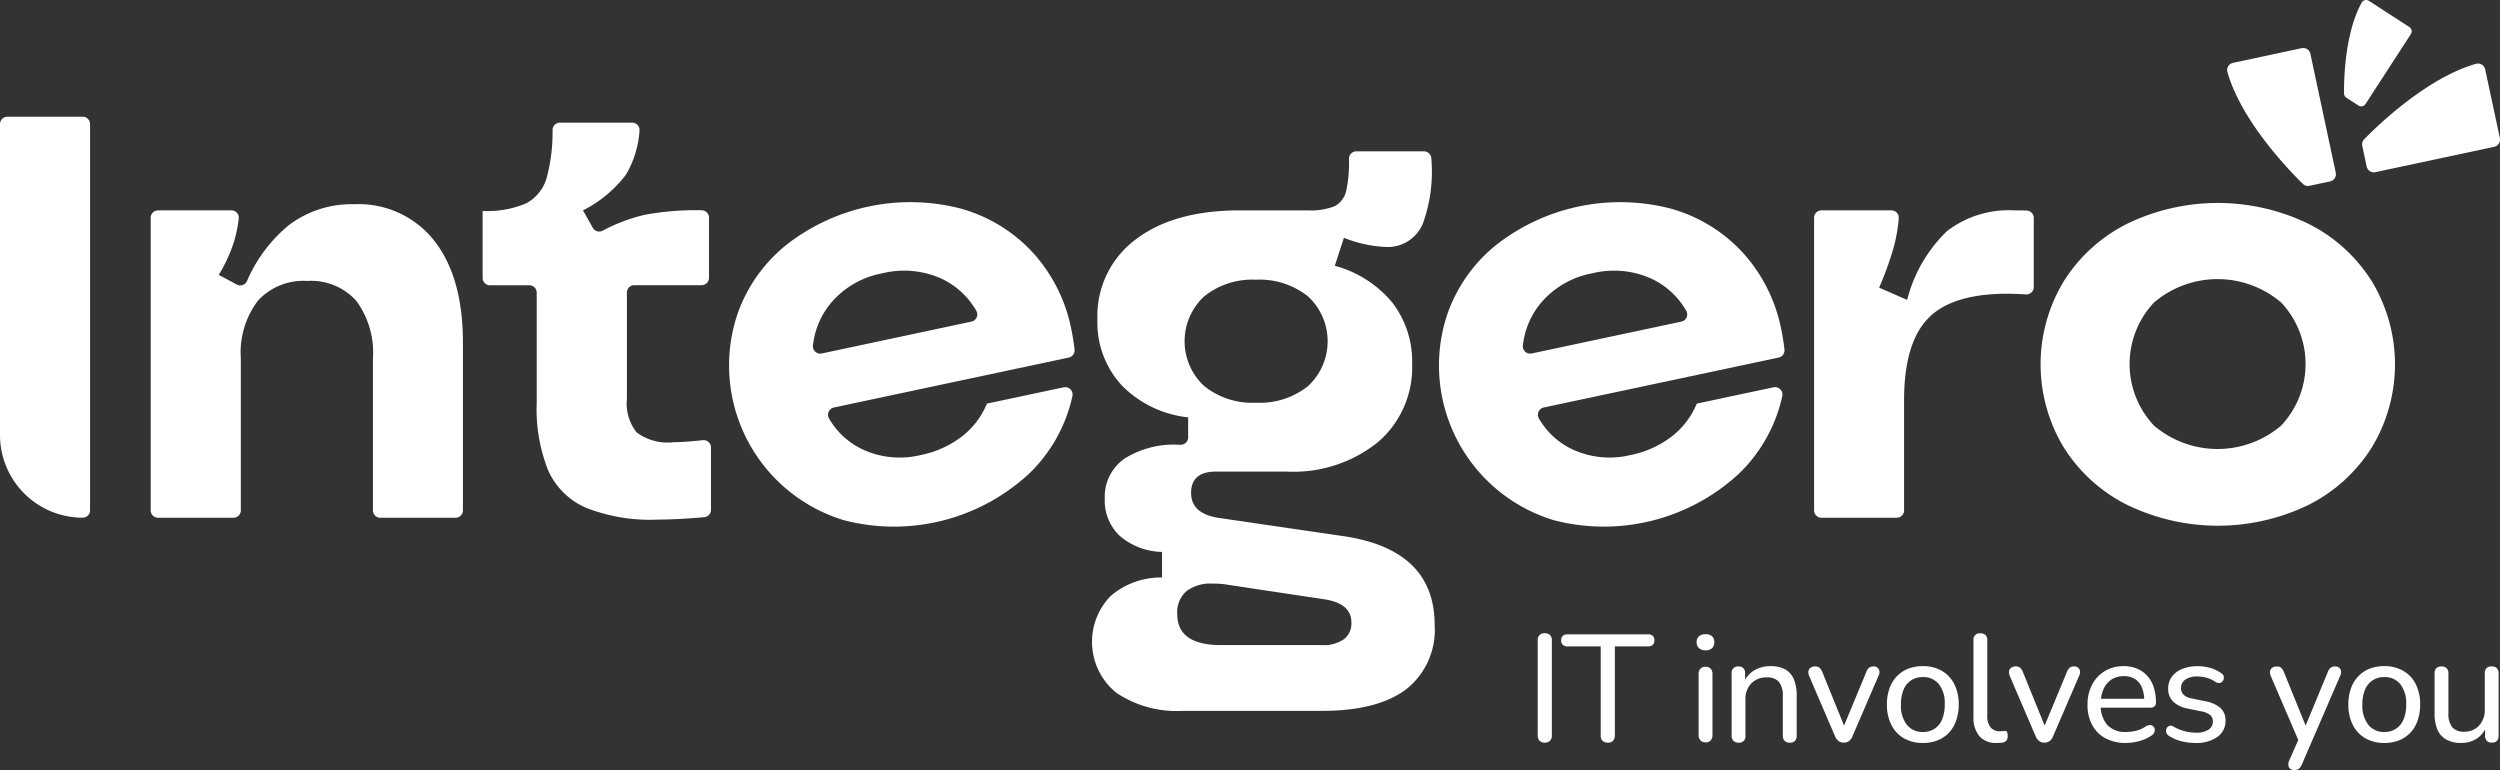
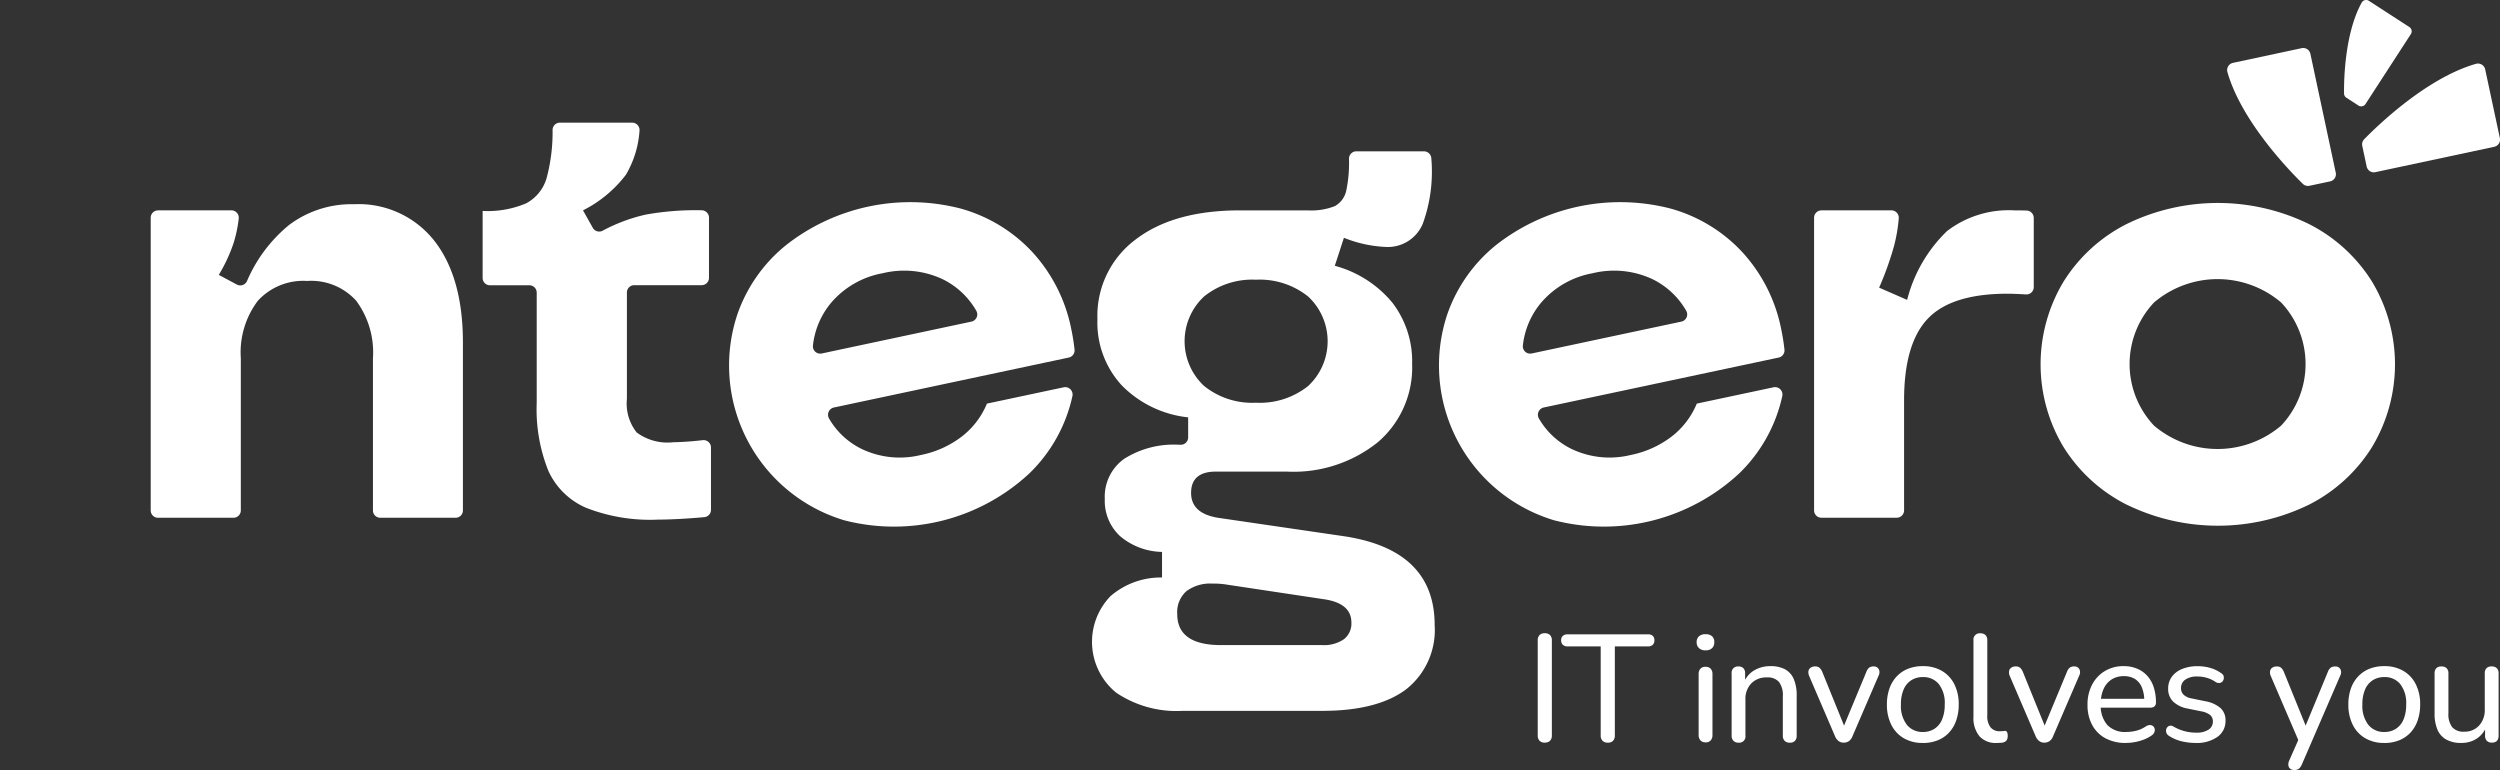
<svg xmlns="http://www.w3.org/2000/svg" id="Group_80" data-name="Group 80" width="204.5" height="62.988" viewBox="0 0 204.5 62.988">
  <rect x="0" y="0" width="204.5" height="62.988" fill="#333333" stroke="none" />
  <defs>
    <clipPath id="clip-path">
      <rect id="Rectangle_170" data-name="Rectangle 170" width="204.5" height="62.988" fill="#fff" />
    </clipPath>
  </defs>
  <g id="Group_78" data-name="Group 78" clip-path="url(#clip-path)">
-     <path id="Path_732" data-name="Path 732" d="M.6,40.655H6.767a.6.6,0,0,1,.6.6v31.6a.6.6,0,0,1-.6.6A6.767,6.767,0,0,1,0,66.7V41.26a.6.6,0,0,1,.6-.6" transform="translate(0 -31.108)" fill="#fff" />
    <path id="Path_733" data-name="Path 733" d="M53.085,71.645h6a.608.608,0,0,1,.6.679,10.92,10.92,0,0,1-.409,1.961,13,13,0,0,1-1.221,2.64l1.471.789a.6.6,0,0,0,.831-.274,12.054,12.054,0,0,1,3.451-4.6,8.484,8.484,0,0,1,5.3-1.694,7.875,7.875,0,0,1,6.575,2.989q2.34,2.988,2.341,8.318v13.74a.6.6,0,0,1-.6.6H71.264a.6.6,0,0,1-.6-.6V83.748a7.107,7.107,0,0,0-1.37-4.707,4.96,4.96,0,0,0-4.009-1.619,5.034,5.034,0,0,0-4.034,1.619,7.017,7.017,0,0,0-1.395,4.707V96.193a.6.6,0,0,1-.6.6H53.085a.6.6,0,0,1-.6-.6V72.25a.6.6,0,0,1,.6-.6" transform="translate(-40.157 -54.44)" fill="#fff" />
    <path id="Path_734" data-name="Path 734" d="M182.375,75.2a14.361,14.361,0,0,1-5.827-.971,5.993,5.993,0,0,1-3.088-3.038,13.529,13.529,0,0,1-.946-5.554V56.629a.6.6,0,0,0-.6-.6h-3.224a.6.6,0,0,1-.6-.6V49.948a8.05,8.05,0,0,0,3.561-.623,3.4,3.4,0,0,0,1.693-2.142,14.5,14.5,0,0,0,.468-3.864.6.6,0,0,1,.6-.593h5.91a.607.607,0,0,1,.6.674,8.164,8.164,0,0,1-1.109,3.584A10.146,10.146,0,0,1,176.3,49.9l.8,1.426a.6.6,0,0,0,.8.242,13.9,13.9,0,0,1,3.526-1.319A22.891,22.891,0,0,1,186,49.893a.607.607,0,0,1,.607.6V55.42a.6.6,0,0,1-.6.6h-5.515a.6.6,0,0,0-.6.6v8.71a3.8,3.8,0,0,0,.8,2.739,4.238,4.238,0,0,0,2.989.8,24.162,24.162,0,0,0,2.415-.172.606.606,0,0,1,.673.6v5.1a.6.6,0,0,1-.55.6q-2.275.2-3.833.2" transform="translate(-128.611 -32.693)" fill="#fff" />
    <path id="Path_735" data-name="Path 735" d="M263.345,96.346a13.225,13.225,0,0,1-8.721-16.834,12.576,12.576,0,0,1,3.967-5.655,16.458,16.458,0,0,1,14.28-3.01,12.583,12.583,0,0,1,5.9,3.582,13.042,13.042,0,0,1,3.167,6.277,16.976,16.976,0,0,1,.269,1.686.6.6,0,0,1-.477.649L262.52,87.126a.608.608,0,0,0-.39.909,6.224,6.224,0,0,0,2.732,2.514,7.222,7.222,0,0,0,4.758.465,8.115,8.115,0,0,0,3.347-1.5,6.57,6.57,0,0,0,2.073-2.706l6.275-1.334a.605.605,0,0,1,.719.716,12.509,12.509,0,0,1-3.517,6.32,16.263,16.263,0,0,1-15.173,3.836M273.772,80.1a.6.6,0,0,0,.4-.884,6.4,6.4,0,0,0-2.834-2.622,7.415,7.415,0,0,0-4.831-.45,7.224,7.224,0,0,0-4.2,2.4,6.554,6.554,0,0,0-1.5,3.516.6.6,0,0,0,.728.645Z" transform="translate(-194.309 -53.792)" fill="#fff" />
    <path id="Path_736" data-name="Path 736" d="M382.365,96.973a5.367,5.367,0,0,1-.448-7.894,6.279,6.279,0,0,1,4.208-1.519V85.467a5.458,5.458,0,0,1-3.437-1.295,3.93,3.93,0,0,1-1.245-3.038,3.8,3.8,0,0,1,1.594-3.287,7.583,7.583,0,0,1,4.483-1.146h.142a.6.6,0,0,0,.6-.6V74.46a8.939,8.939,0,0,1-5.429-2.615,7.569,7.569,0,0,1-1.992-5.4,7.783,7.783,0,0,1,3.113-6.525q3.112-2.391,8.542-2.391h5.528a5.319,5.319,0,0,0,2.241-.349,1.911,1.911,0,0,0,.946-1.345,11.1,11.1,0,0,0,.207-2.529.606.606,0,0,1,.6-.609h5.531a.608.608,0,0,1,.605.591,12.482,12.482,0,0,1-.7,5.337,3.1,3.1,0,0,1-3.063,1.893,10.3,10.3,0,0,1-3.387-.747l-.747,2.291a9.193,9.193,0,0,1,4.707,3.013,7.874,7.874,0,0,1,1.619,5.005,8.049,8.049,0,0,1-2.789,6.4,11.013,11.013,0,0,1-7.471,2.416h-5.778q-2.043,0-2.042,1.743,0,1.694,2.242,2.042l10.21,1.494q7.471,1.1,7.471,7.272A6.172,6.172,0,0,1,406.1,96.7q-2.342,1.768-6.873,1.768H387.818a8.831,8.831,0,0,1-5.454-1.494m18.628-4.358a1.617,1.617,0,0,0,.623-1.37q0-1.544-2.142-1.893l-8.268-1.245a6.973,6.973,0,0,0-.947-.05,3.257,3.257,0,0,0-2.142.623,2.291,2.291,0,0,0-.747,1.868q0,2.54,3.586,2.54h8.268a2.876,2.876,0,0,0,1.768-.473m-2.914-20.72a5,5,0,0,0,0-7.322A6.351,6.351,0,0,0,393.8,63.2a6.272,6.272,0,0,0-4.234,1.37,5,5,0,0,0,0,7.322,6.267,6.267,0,0,0,4.234,1.37,6.347,6.347,0,0,0,4.283-1.37" transform="translate(-291.071 -40.32)" fill="#fff" />
    <path id="Path_737" data-name="Path 737" d="M510.645,96.346a13.226,13.226,0,0,1-8.722-16.834,12.577,12.577,0,0,1,3.967-5.655,16.458,16.458,0,0,1,14.28-3.01,12.583,12.583,0,0,1,5.9,3.582,13.042,13.042,0,0,1,3.168,6.277,17.042,17.042,0,0,1,.269,1.686.6.6,0,0,1-.477.649l-19.214,4.084a.609.609,0,0,0-.39.909,6.226,6.226,0,0,0,2.732,2.514,7.226,7.226,0,0,0,4.758.465,8.122,8.122,0,0,0,3.347-1.5,6.571,6.571,0,0,0,2.073-2.706l6.275-1.334a.605.605,0,0,1,.719.716,12.507,12.507,0,0,1-3.517,6.32,16.263,16.263,0,0,1-15.173,3.836M521.073,80.1a.6.6,0,0,0,.4-.884,6.4,6.4,0,0,0-2.834-2.622,7.416,7.416,0,0,0-4.831-.45,7.224,7.224,0,0,0-4.2,2.4,6.551,6.551,0,0,0-1.5,3.516.6.6,0,0,0,.728.645Z" transform="translate(-383.538 -53.792)" fill="#fff" />
    <path id="Path_738" data-name="Path 738" d="M632.515,73.268h5.726a.608.608,0,0,1,.6.658,13.065,13.065,0,0,1-.385,2.255,25.768,25.768,0,0,1-1.22,3.412l2.291,1a11.871,11.871,0,0,1,3.263-5.628,8.3,8.3,0,0,1,5.5-1.694q.582,0,1.01.016a.6.6,0,0,1,.584.6v5.66a.6.6,0,0,1-.64.6q-1-.059-1.5-.059-4.583,0-6.525,2.042t-1.942,6.674v9.008a.6.6,0,0,1-.6.6h-6.162a.6.6,0,0,1-.6-.6V73.873a.6.6,0,0,1,.6-.6" transform="translate(-483.523 -56.063)" fill="#fff" />
    <path id="Path_739" data-name="Path 739" d="M717.9,95.4a12.98,12.98,0,0,1-5.18-4.732,13.126,13.126,0,0,1,0-13.5,12.988,12.988,0,0,1,5.18-4.732,16.991,16.991,0,0,1,14.892,0,12.99,12.99,0,0,1,5.18,4.732,13.127,13.127,0,0,1,0,13.5A12.982,12.982,0,0,1,732.8,95.4a16.993,16.993,0,0,1-14.892,0m12.626-6.475a7.348,7.348,0,0,0,0-10.061,8.023,8.023,0,0,0-10.41,0,7.347,7.347,0,0,0,0,10.061,8.023,8.023,0,0,0,10.41,0" transform="translate(-543.931 -54.115)" fill="#fff" />
    <path id="Path_740" data-name="Path 740" d="M536.238,229.552a.558.558,0,0,1-.423-.156.612.612,0,0,1-.149-.441V221.2a.609.609,0,0,1,.149-.448.573.573,0,0,1,.423-.149.591.591,0,0,1,.435.149.609.609,0,0,1,.149.448v7.751a.628.628,0,0,1-.143.441.572.572,0,0,1-.442.156" transform="translate(-409.88 -168.804)" fill="#fff" />
    <path id="Path_741" data-name="Path 741" d="M547.644,229.836a.575.575,0,0,1-.435-.156.61.61,0,0,1-.149-.441v-7.278h-2.725a.518.518,0,0,1-.373-.131.483.483,0,0,1-.137-.367.464.464,0,0,1,.137-.361.535.535,0,0,1,.373-.124h6.607a.531.531,0,0,1,.379.124.476.476,0,0,1,.131.361.5.5,0,0,1-.131.367.514.514,0,0,1-.379.131h-2.725v7.278a.629.629,0,0,1-.143.441.555.555,0,0,1-.429.156" transform="translate(-416.123 -169.087)" fill="#fff" />
    <path id="Path_742" data-name="Path 742" d="M591.751,222.245a.742.742,0,0,1-.529-.18.623.623,0,0,1-.193-.479.616.616,0,0,1,.193-.491.776.776,0,0,1,.529-.168.768.768,0,0,1,.541.168.639.639,0,0,1,.18.491.647.647,0,0,1-.18.479.734.734,0,0,1-.541.18m0,7.527a.532.532,0,0,1-.411-.162.636.636,0,0,1-.149-.448V224.2a.633.633,0,0,1,.149-.454.543.543,0,0,1,.411-.155.56.56,0,0,1,.423.155.633.633,0,0,1,.149.454v4.964a.653.653,0,0,1-.143.448.543.543,0,0,1-.429.162" transform="translate(-452.243 -169.048)" fill="#fff" />
    <path id="Path_743" data-name="Path 743" d="M603.774,238.309a.555.555,0,0,1-.411-.149.59.59,0,0,1-.149-.435v-5.076a.511.511,0,0,1,.56-.572.547.547,0,0,1,.4.143.584.584,0,0,1,.143.429v1.02l-.137-.187a2.028,2.028,0,0,1,.852-1.07,2.541,2.541,0,0,1,1.35-.361,2.477,2.477,0,0,1,1.207.261,1.631,1.631,0,0,1,.709.8,3.373,3.373,0,0,1,.236,1.356v3.26a.605.605,0,0,1-.143.435.551.551,0,0,1-.417.149.573.573,0,0,1-.423-.149.59.59,0,0,1-.149-.435v-3.2a1.831,1.831,0,0,0-.311-1.182,1.223,1.223,0,0,0-.995-.373,1.7,1.7,0,0,0-1.275.491,1.815,1.815,0,0,0-.479,1.325v2.936a.512.512,0,0,1-.572.585" transform="translate(-461.566 -177.56)" fill="#fff" />
    <path id="Path_744" data-name="Path 744" d="M632.838,238.39a.69.69,0,0,1-.411-.124.964.964,0,0,1-.3-.4l-2.115-4.927a.735.735,0,0,1-.062-.386.428.428,0,0,1,.168-.286.62.62,0,0,1,.392-.112.524.524,0,0,1,.336.1.941.941,0,0,1,.237.348l1.953,4.815h-.348l2-4.815a.807.807,0,0,1,.23-.348.6.6,0,0,1,.367-.1.461.461,0,0,1,.33.112.476.476,0,0,1,.143.286.635.635,0,0,1-.075.373l-2.128,4.939a.864.864,0,0,1-.292.4.74.74,0,0,1-.429.124" transform="translate(-482.021 -177.641)" fill="#fff" />
    <path id="Path_745" data-name="Path 745" d="M660.242,238.334a3.026,3.026,0,0,1-1.555-.386,2.6,2.6,0,0,1-1.02-1.095,3.628,3.628,0,0,1-.361-1.667,3.87,3.87,0,0,1,.206-1.3,2.778,2.778,0,0,1,.591-.989,2.573,2.573,0,0,1,.927-.629,3.231,3.231,0,0,1,1.213-.217,3.03,3.03,0,0,1,1.555.385,2.617,2.617,0,0,1,1.02,1.089,3.594,3.594,0,0,1,.361,1.661,3.927,3.927,0,0,1-.205,1.306,2.778,2.778,0,0,1-.591,1,2.57,2.57,0,0,1-.927.628,3.23,3.23,0,0,1-1.213.217m0-.9a1.714,1.714,0,0,0,.952-.261,1.673,1.673,0,0,0,.622-.759,3.075,3.075,0,0,0,.218-1.232,2.514,2.514,0,0,0-.485-1.667,1.625,1.625,0,0,0-1.306-.572,1.725,1.725,0,0,0-.939.255,1.67,1.67,0,0,0-.628.753,3,3,0,0,0-.224,1.231,2.517,2.517,0,0,0,.492,1.673,1.621,1.621,0,0,0,1.3.579" transform="translate(-502.956 -177.561)" fill="#fff" />
    <path id="Path_746" data-name="Path 746" d="M689.355,229.578a1.785,1.785,0,0,1-1.418-.554,2.354,2.354,0,0,1-.485-1.6V221.18a.511.511,0,0,1,.56-.572.587.587,0,0,1,.423.143.568.568,0,0,1,.149.429v6.158a1.47,1.47,0,0,0,.267.964.945.945,0,0,0,.765.317c.075,0,.141,0,.2-.006s.116-.01.174-.019a.2.2,0,0,1,.2.075.661.661,0,0,1,.062.348.567.567,0,0,1-.106.367.525.525,0,0,1-.342.168c-.075.008-.149.015-.224.019s-.149.006-.224.006" transform="translate(-526.023 -168.804)" fill="#fff" />
    <path id="Path_747" data-name="Path 747" d="M702.718,238.39a.69.69,0,0,1-.411-.124.964.964,0,0,1-.3-.4l-2.115-4.927a.736.736,0,0,1-.062-.386.428.428,0,0,1,.168-.286.62.62,0,0,1,.392-.112.525.525,0,0,1,.336.1.941.941,0,0,1,.236.348l1.953,4.815h-.348l2-4.815a.809.809,0,0,1,.23-.348.6.6,0,0,1,.367-.1.461.461,0,0,1,.33.112.476.476,0,0,1,.143.286.635.635,0,0,1-.075.373l-2.128,4.939a.866.866,0,0,1-.292.4.74.74,0,0,1-.429.124" transform="translate(-535.491 -177.641)" fill="#fff" />
    <path id="Path_748" data-name="Path 748" d="M730.346,238.334a3.5,3.5,0,0,1-1.686-.379,2.657,2.657,0,0,1-1.088-1.083,3.4,3.4,0,0,1-.386-1.661,3.452,3.452,0,0,1,.38-1.655,2.8,2.8,0,0,1,1.045-1.107,2.911,2.911,0,0,1,1.524-.4,2.835,2.835,0,0,1,1.1.205,2.325,2.325,0,0,1,.84.591,2.572,2.572,0,0,1,.529.939,4.026,4.026,0,0,1,.18,1.25.388.388,0,0,1-.118.305.5.5,0,0,1-.342.106h-4.255v-.722h3.969l-.211.174a2.818,2.818,0,0,0-.193-1.1,1.487,1.487,0,0,0-.56-.691,1.658,1.658,0,0,0-.914-.236,1.8,1.8,0,0,0-1.02.28,1.779,1.779,0,0,0-.647.784,2.841,2.841,0,0,0-.224,1.163v.075a2.393,2.393,0,0,0,.535,1.692,2.008,2.008,0,0,0,1.543.572,3.5,3.5,0,0,0,.815-.1,2.435,2.435,0,0,0,.8-.361.628.628,0,0,1,.342-.106.381.381,0,0,1,.255.1.4.4,0,0,1,.124.224.485.485,0,0,1-.037.28.584.584,0,0,1-.236.261,3.143,3.143,0,0,1-.977.441,4.1,4.1,0,0,1-1.088.156" transform="translate(-556.427 -177.56)" fill="#fff" />
    <path id="Path_749" data-name="Path 749" d="M756.957,238.334a4.993,4.993,0,0,1-1.126-.131,3.3,3.3,0,0,1-1.064-.454.485.485,0,0,1-.193-.218.48.48,0,0,1-.037-.261.438.438,0,0,1,.106-.23.346.346,0,0,1,.218-.118.434.434,0,0,1,.28.069,3.627,3.627,0,0,0,1.841.5,1.772,1.772,0,0,0,1.033-.249.774.774,0,0,0,.349-.659.667.667,0,0,0-.23-.541,1.633,1.633,0,0,0-.715-.293l-1.157-.236a2.276,2.276,0,0,1-1.163-.579,1.43,1.43,0,0,1-.392-1.039,1.609,1.609,0,0,1,.3-.976,1.926,1.926,0,0,1,.852-.641,3.291,3.291,0,0,1,1.256-.224,3.7,3.7,0,0,1,1.039.143,2.906,2.906,0,0,1,.89.429.4.4,0,0,1,.193.217.47.47,0,0,1,.012.261.449.449,0,0,1-.118.218.38.38,0,0,1-.224.106.489.489,0,0,1-.3-.069,2.48,2.48,0,0,0-.74-.355,2.806,2.806,0,0,0-.753-.106,1.653,1.653,0,0,0-1.014.261.821.821,0,0,0-.342.684.738.738,0,0,0,.2.535,1.282,1.282,0,0,0,.653.311l1.157.236a2.571,2.571,0,0,1,1.219.553,1.33,1.33,0,0,1,.411,1.026,1.575,1.575,0,0,1-.666,1.338,2.939,2.939,0,0,1-1.785.491" transform="translate(-577.351 -177.56)" fill="#fff" />
    <path id="Path_750" data-name="Path 750" d="M792.722,240.629a.508.508,0,0,1-.33-.106.406.406,0,0,1-.149-.286.749.749,0,0,1,.068-.379l.846-1.916v.473l-2.351-5.474a.736.736,0,0,1-.062-.386.429.429,0,0,1,.168-.286.621.621,0,0,1,.392-.112.525.525,0,0,1,.336.1.946.946,0,0,1,.236.348l1.953,4.815h-.348l1.991-4.815a.779.779,0,0,1,.236-.348.625.625,0,0,1,.373-.1.461.461,0,0,1,.33.112.476.476,0,0,1,.143.286.634.634,0,0,1-.075.373l-3.135,7.253a.925.925,0,0,1-.255.355.626.626,0,0,1-.367.093" transform="translate(-605.055 -177.641)" fill="#fff" />
    <path id="Path_751" data-name="Path 751" d="M820.983,238.334a3.026,3.026,0,0,1-1.555-.386,2.6,2.6,0,0,1-1.02-1.095,3.63,3.63,0,0,1-.361-1.667,3.869,3.869,0,0,1,.206-1.3,2.778,2.778,0,0,1,.591-.989,2.572,2.572,0,0,1,.927-.629,3.231,3.231,0,0,1,1.213-.217,3.03,3.03,0,0,1,1.555.385,2.617,2.617,0,0,1,1.02,1.089,3.594,3.594,0,0,1,.361,1.661,3.927,3.927,0,0,1-.205,1.306,2.778,2.778,0,0,1-.591,1,2.571,2.571,0,0,1-.927.628,3.231,3.231,0,0,1-1.213.217m0-.9a1.714,1.714,0,0,0,.952-.261,1.671,1.671,0,0,0,.622-.759,3.075,3.075,0,0,0,.218-1.232,2.514,2.514,0,0,0-.485-1.667,1.625,1.625,0,0,0-1.306-.572,1.725,1.725,0,0,0-.939.255,1.671,1.671,0,0,0-.628.753,3,3,0,0,0-.224,1.231,2.516,2.516,0,0,0,.492,1.673,1.62,1.62,0,0,0,1.3.579" transform="translate(-625.951 -177.561)" fill="#fff" />
    <path id="Path_752" data-name="Path 752" d="M850.276,238.415a2.491,2.491,0,0,1-1.225-.274,1.668,1.668,0,0,1-.728-.809,3.327,3.327,0,0,1-.237-1.344v-3.259a.583.583,0,0,1,.143-.429.564.564,0,0,1,.417-.143.587.587,0,0,1,.423.143.567.567,0,0,1,.149.429v3.259a1.733,1.733,0,0,0,.311,1.138,1.219,1.219,0,0,0,.983.367,1.586,1.586,0,0,0,1.213-.5,1.849,1.849,0,0,0,.466-1.319v-2.948a.583.583,0,0,1,.143-.429.565.565,0,0,1,.417-.143.587.587,0,0,1,.423.143.568.568,0,0,1,.149.429v5.076q0,.585-.548.585a.55.55,0,0,1-.417-.149.6.6,0,0,1-.143-.435v-1.082l.162.211a2.128,2.128,0,0,1-.8,1.1,2.242,2.242,0,0,1-1.3.379" transform="translate(-648.937 -177.641)" fill="#fff" />
    <path id="Path_753" data-name="Path 753" d="M833.638,28.946l-9.712,2.072a.6.6,0,0,1-.717-.465l-.358-1.68a.6.6,0,0,1,.157-.547c.985-1.01,5.061-5,9.141-6.169a.606.606,0,0,1,.757.458l1.2,5.613a.6.6,0,0,1-.465.717" transform="translate(-629.617 -16.936)" fill="#fff" />
    <path id="Path_754" data-name="Path 754" d="M782.633,17.2l2.072,9.712a.6.6,0,0,1-.465.717l-1.68.358a.6.6,0,0,1-.547-.157c-1.01-.985-5-5.061-6.169-9.141a.606.606,0,0,1,.458-.757l5.614-1.2a.6.6,0,0,1,.717.465" transform="translate(-593.641 -12.791)" fill="#fff" />
    <path id="Path_755" data-name="Path 755" d="M822.013,2.787,818.3,8.512a.416.416,0,0,1-.575.122l-.99-.642a.414.414,0,0,1-.189-.342c-.012-.969.031-4.886,1.444-7.438a.416.416,0,0,1,.59-.145l3.309,2.145a.416.416,0,0,1,.123.575" transform="translate(-624.803 0)" fill="#fff" />
  </g>
</svg>